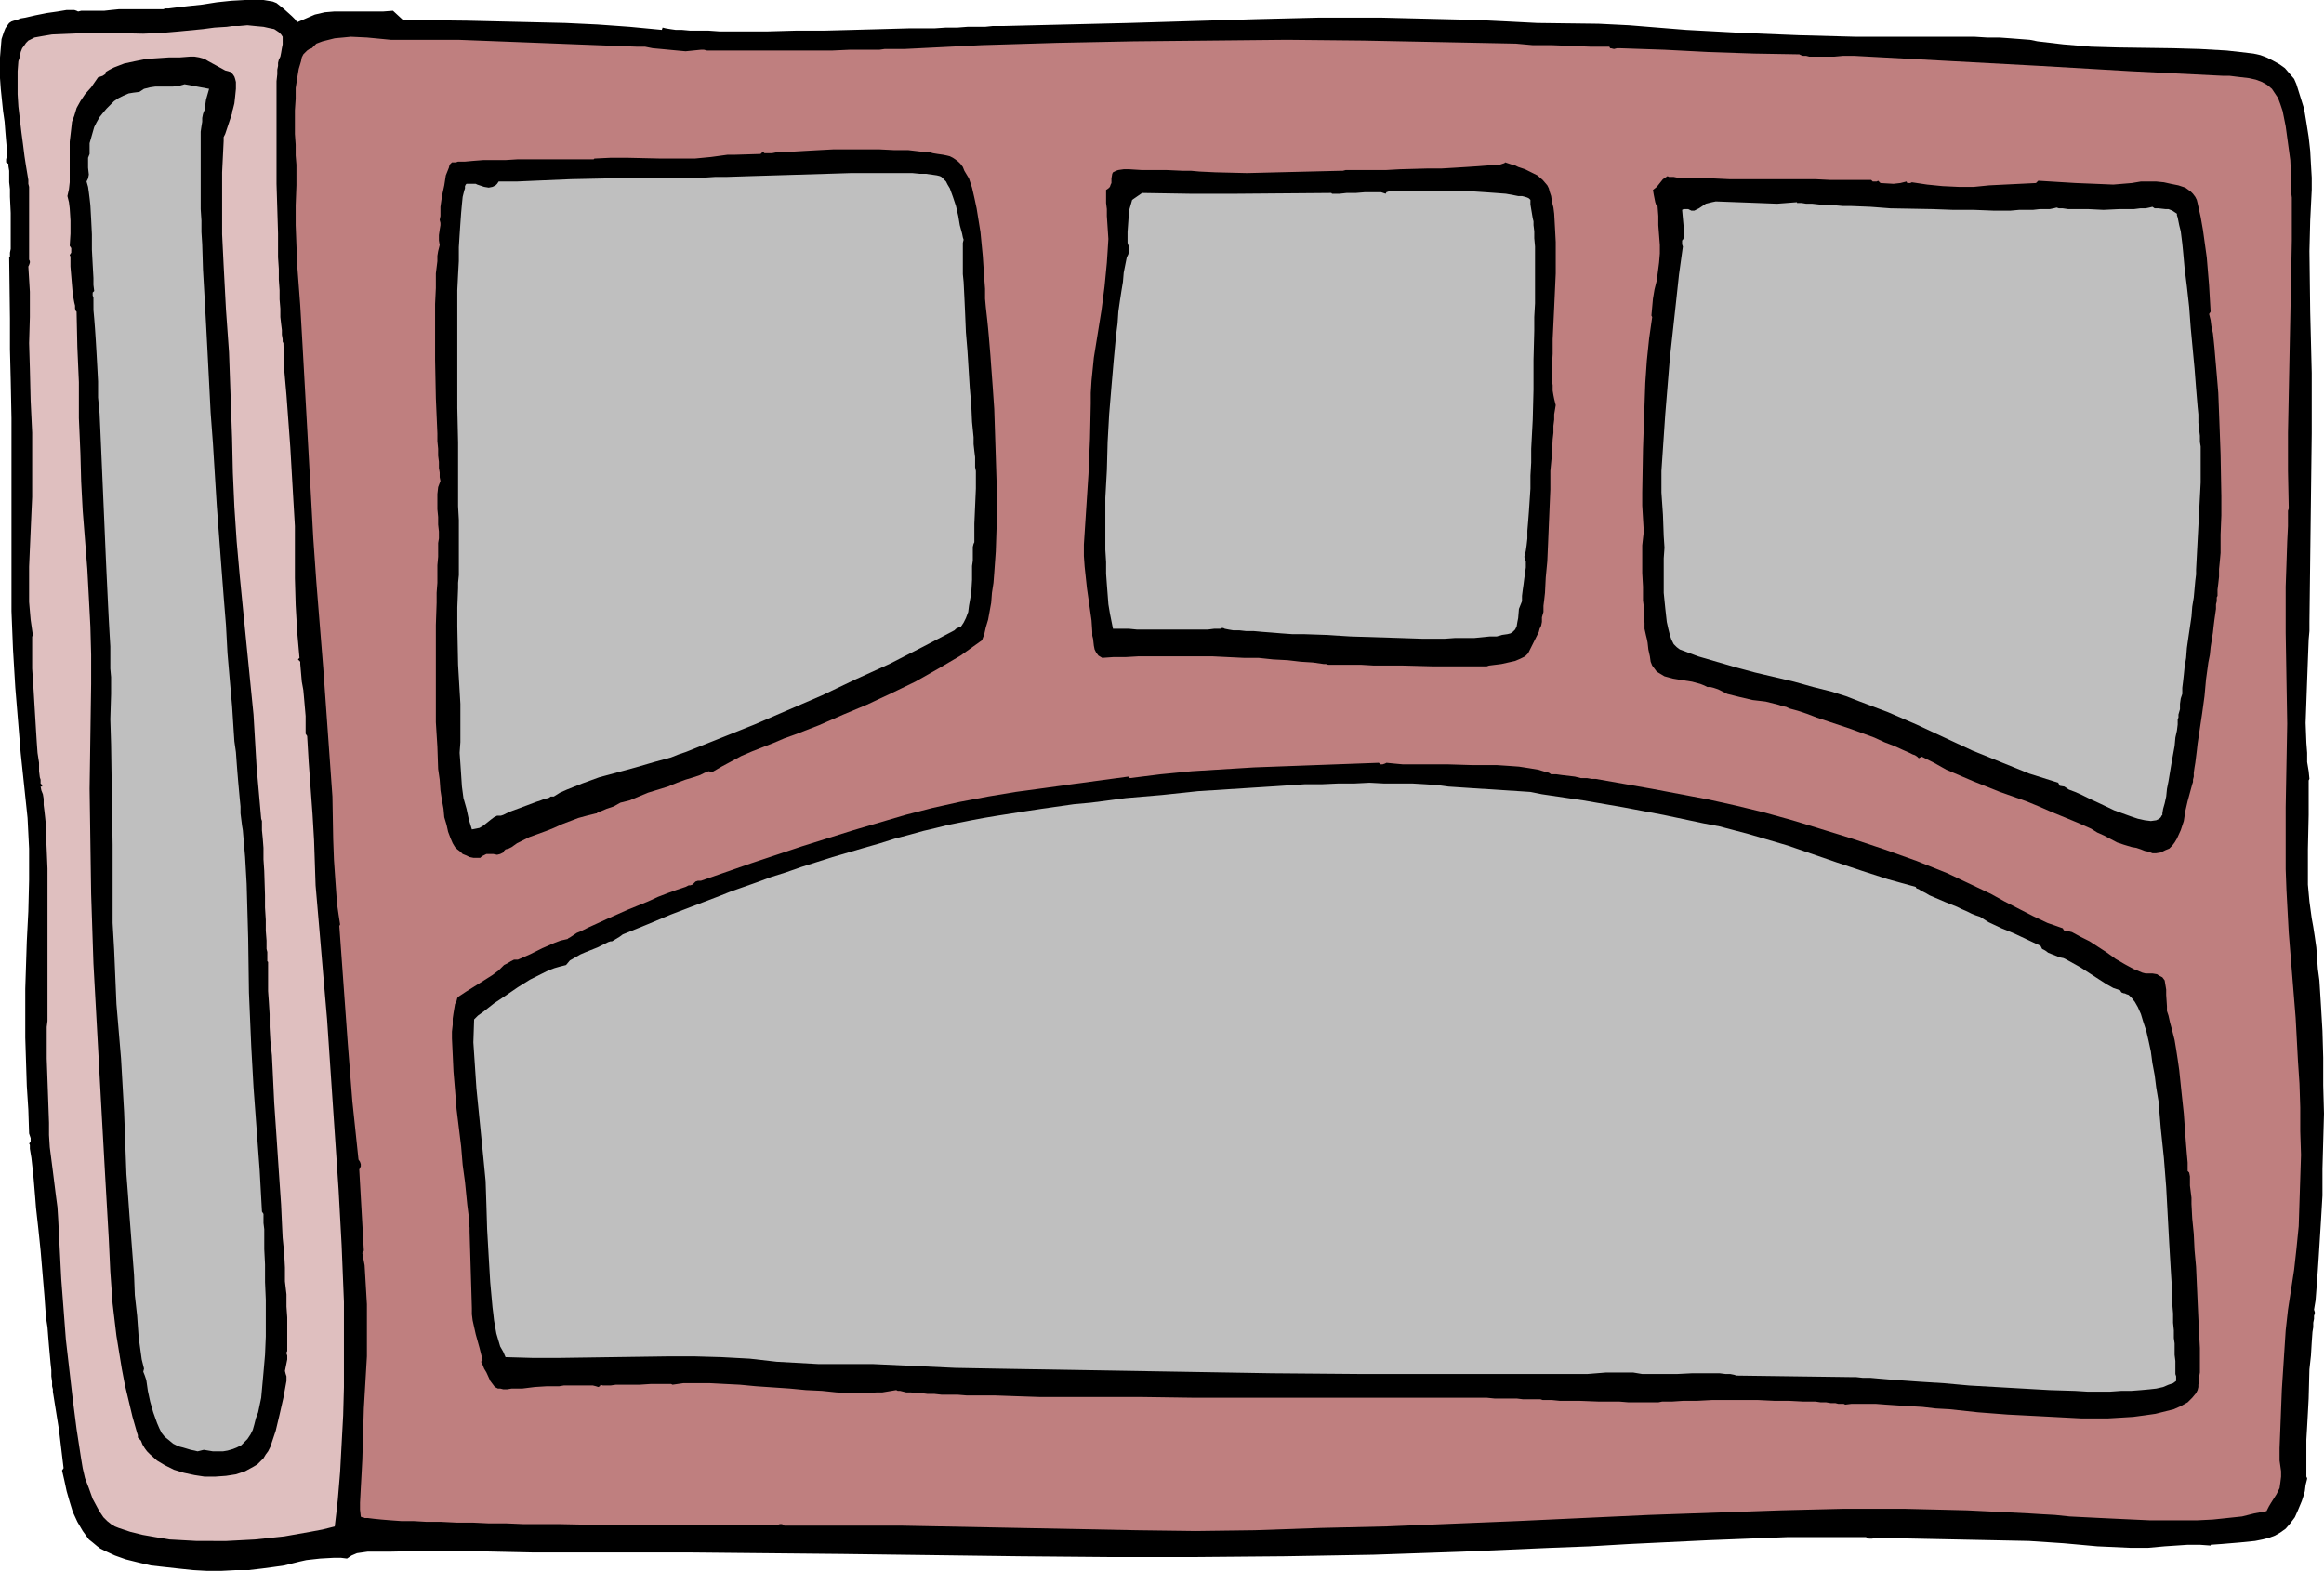
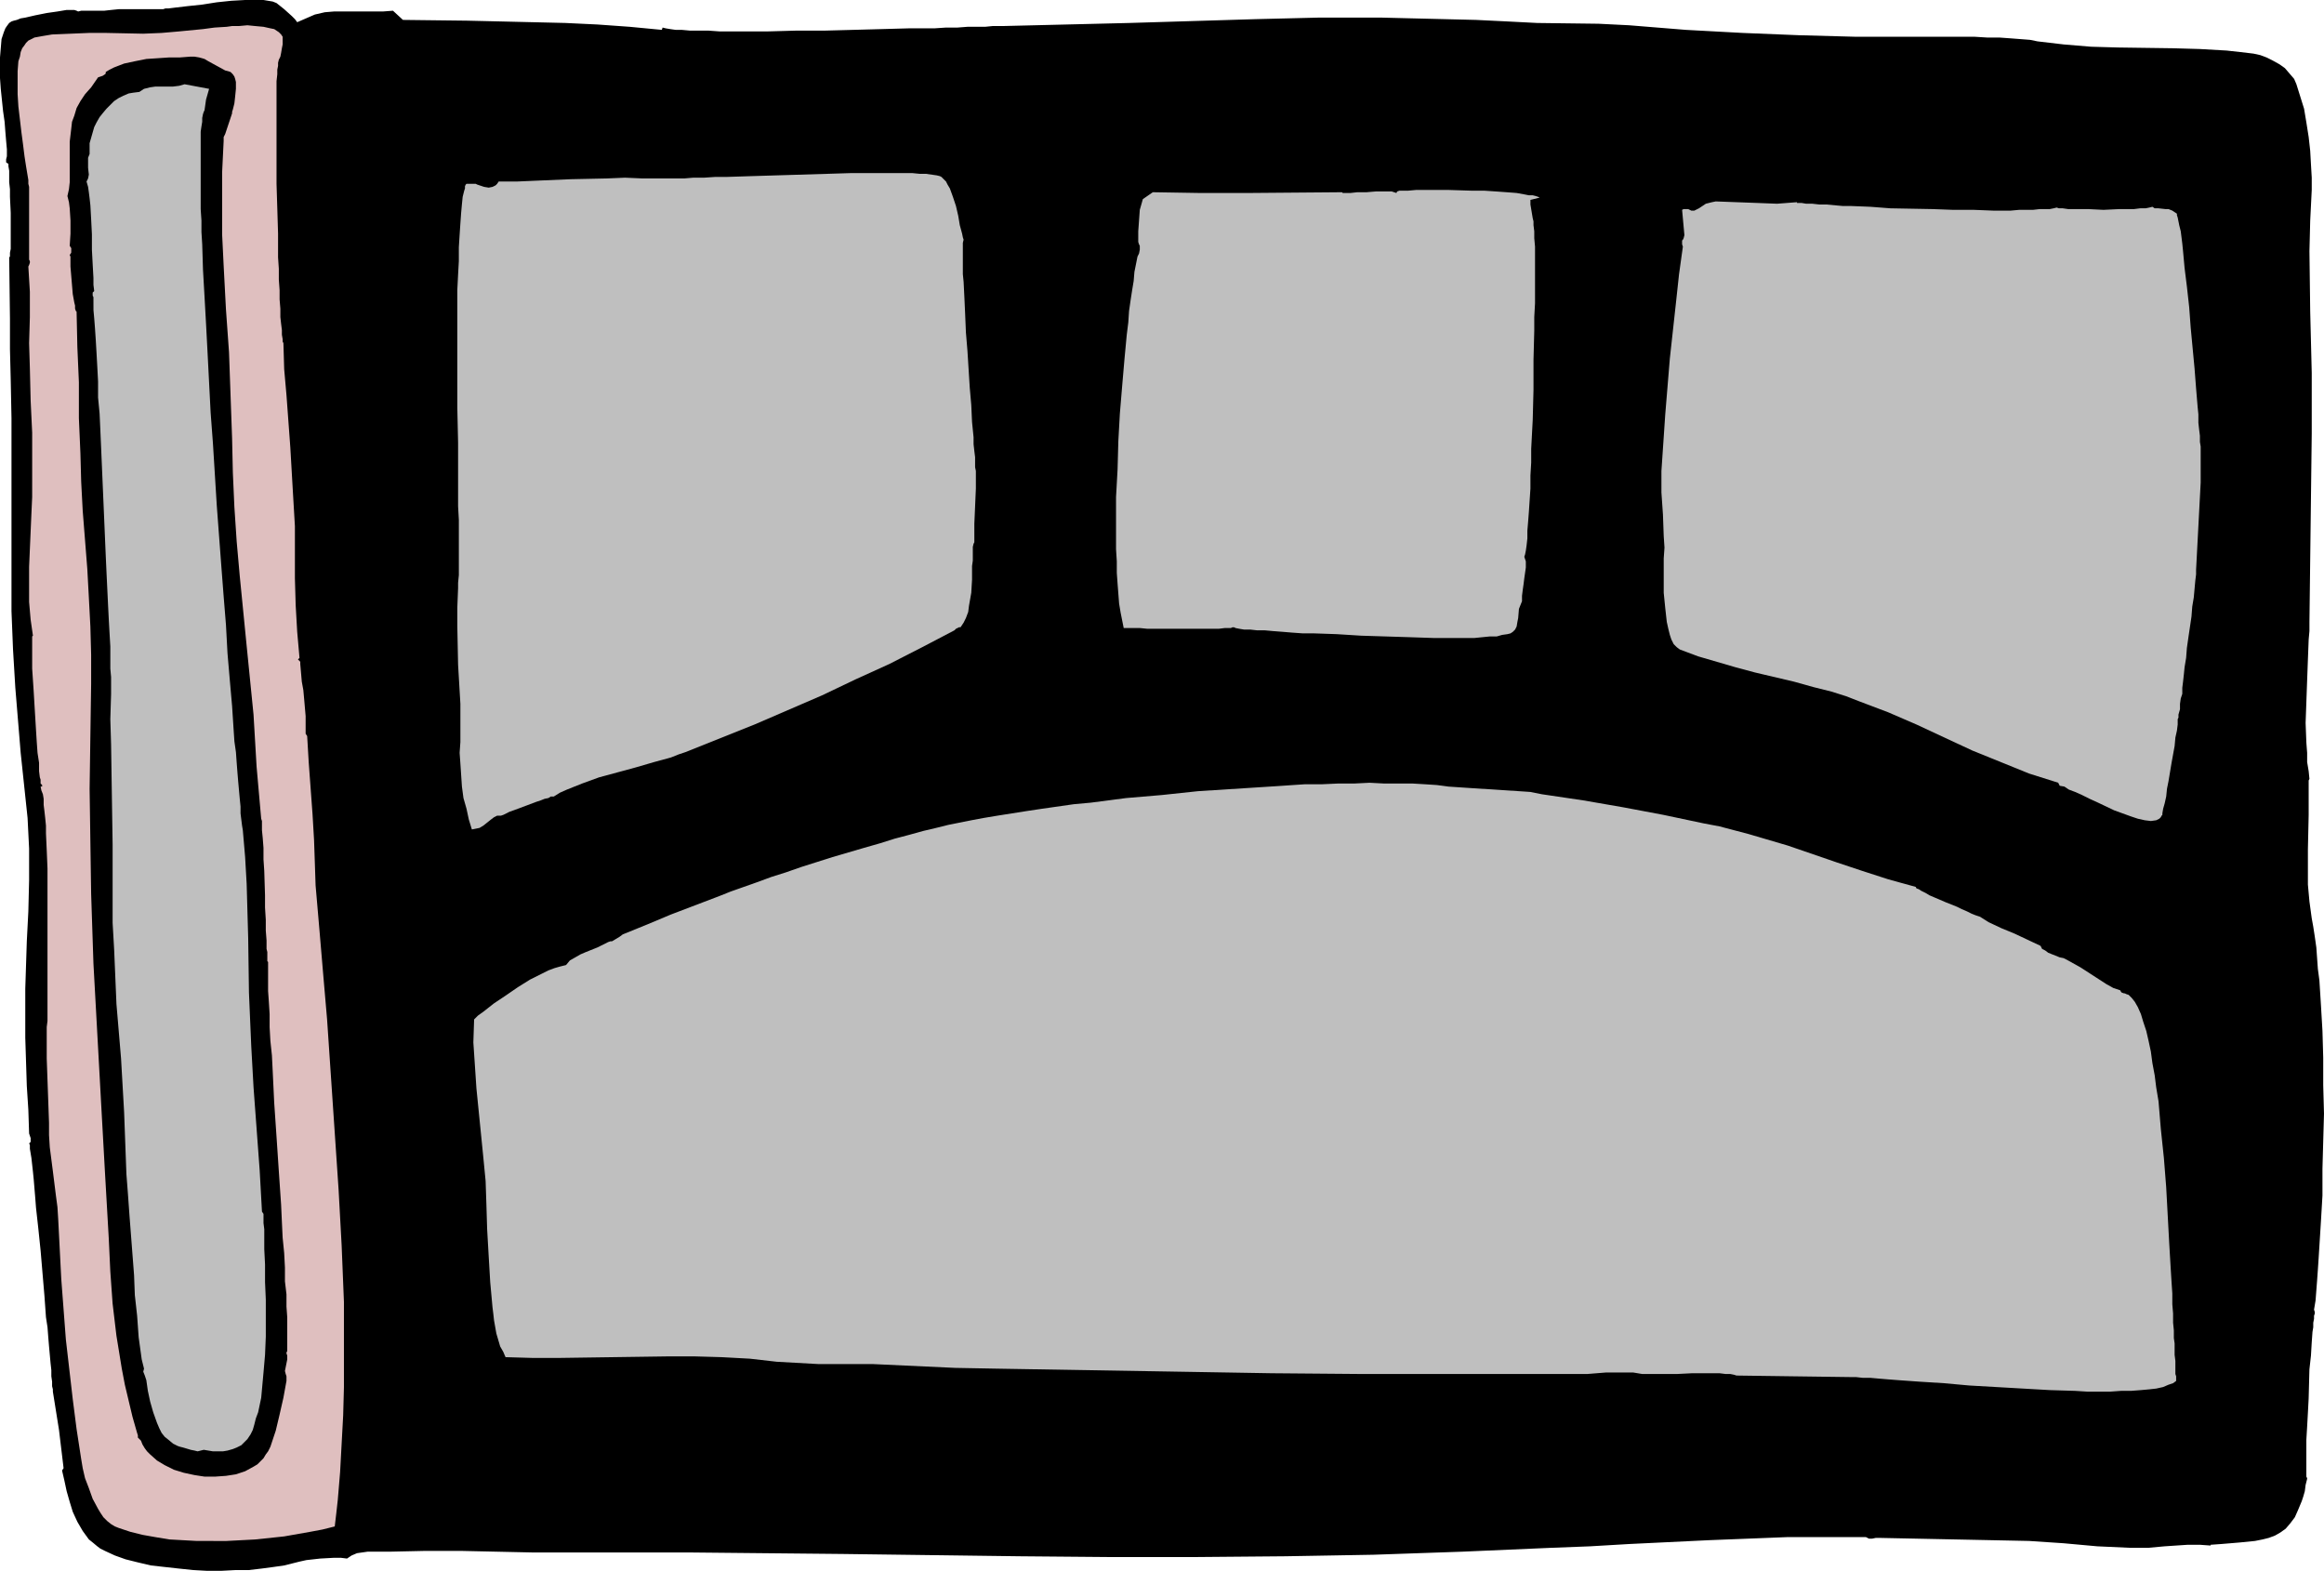
<svg xmlns="http://www.w3.org/2000/svg" xmlns:ns1="http://sodipodi.sourceforge.net/DTD/sodipodi-0.dtd" xmlns:ns2="http://www.inkscape.org/namespaces/inkscape" version="1.0" width="129.724mm" height="87.684mm" id="svg13" ns1:docname="Organizer 2.wmf">
  <ns1:namedview id="namedview13" pagecolor="#ffffff" bordercolor="#000000" borderopacity="0.25" ns2:showpageshadow="2" ns2:pageopacity="0.0" ns2:pagecheckerboard="0" ns2:deskcolor="#d1d1d1" ns2:document-units="mm" />
  <defs id="defs1">
    <pattern id="WMFhbasepattern" patternUnits="userSpaceOnUse" width="6" height="6" x="0" y="0" />
  </defs>
  <path style="fill:#000000;fill-opacity:1;fill-rule:evenodd;stroke:none" d="m 487.223,164.328 -0.162,0.323 v 3.555 3.716 l -0.162,7.271 v 3.716 3.716 l 0.323,3.555 0.485,3.555 0.323,1.777 0.323,2.101 0.323,2.262 0.162,2.262 0.162,2.262 0.323,2.424 0.323,5.171 0.323,5.494 0.162,5.655 v 5.817 l 0.162,5.979 -0.162,5.817 -0.162,5.817 v 5.655 l -0.323,5.494 -0.323,5.171 -0.162,2.585 -0.162,2.424 -0.162,2.262 -0.162,2.101 -0.162,2.101 -0.323,1.939 0.162,0.485 v 0.323 l -0.162,0.485 v 0.646 l -0.162,0.808 V 280.02 l -0.162,0.969 -0.162,2.262 -0.162,2.747 -0.323,2.908 -0.162,6.14 -0.162,3.07 -0.162,2.908 -0.162,2.747 v 2.585 3.878 0.646 0.646 l 0.162,0.323 v 0.162 l -0.323,1.293 -0.162,1.293 -0.323,1.131 -0.323,0.969 -0.808,1.939 -0.646,1.454 -0.97,1.293 -0.97,1.131 -1.131,0.808 -1.131,0.646 -1.293,0.485 -1.293,0.323 -1.616,0.323 -1.616,0.162 -1.616,0.162 -1.939,0.162 -1.939,0.162 -2.262,0.162 v 0.162 l -2.262,-0.162 h -2.586 l -4.848,0.323 -3.555,0.323 h -3.555 l -3.555,-0.162 -3.555,-0.162 -7.11,-0.646 -7.272,-0.485 -15.837,-0.323 -7.918,-0.162 -7.918,-0.162 h -0.646 l -0.808,0.162 h -0.646 l -0.323,-0.162 -0.323,-0.162 h -8.242 -8.403 l -8.242,0.323 -8.242,0.323 -16.806,0.808 -8.242,0.485 -8.403,0.323 -18.584,0.808 -18.746,0.646 -18.584,0.323 -18.746,0.162 h -18.584 l -18.746,-0.162 -37.33,-0.485 -32.805,-0.323 h -32.805 l -7.434,-0.162 -7.434,-0.162 h -7.595 l -7.434,0.162 H 79.992 77.568 l -1.131,0.162 -1.131,0.162 -1.131,0.485 -0.97,0.646 -1.293,-0.162 H 70.458 l -2.909,0.162 -2.909,0.323 -1.454,0.323 -1.293,0.323 -1.939,0.485 -2.262,0.323 -2.424,0.323 -2.747,0.323 h -2.747 l -3.07,0.162 h -3.07 l -2.909,-0.162 -3.07,-0.323 -2.909,-0.323 -2.909,-0.323 -2.747,-0.646 -2.586,-0.646 -2.262,-0.808 -2.101,-0.969 -0.97,-0.485 -0.646,-0.485 -0.97,-0.808 -0.808,-0.646 -1.293,-1.777 -1.131,-1.939 -0.97,-2.101 -0.646,-2.101 -0.646,-2.262 -0.485,-2.262 -0.485,-2.101 0.323,-0.485 -0.97,-8.079 -0.646,-4.04 -0.646,-4.04 v -0.162 -0.323 l -0.162,-0.646 v -0.969 l -0.162,-1.131 v -1.293 l -0.162,-1.454 -0.162,-1.777 -0.162,-1.777 -0.162,-1.939 -0.162,-2.101 -0.323,-2.101 -0.323,-4.524 -0.808,-9.533 -0.485,-4.686 -0.485,-4.363 -0.162,-2.101 -0.162,-1.939 -0.162,-1.939 -0.162,-1.616 -0.162,-1.454 -0.162,-1.454 -0.162,-0.969 -0.162,-0.969 v -0.808 l -0.162,-0.323 0.323,-0.323 v -0.323 -0.485 L 6.302,239.625 6.141,239.14 5.979,234.131 5.656,229.122 5.333,218.942 v -10.341 l 0.162,-5.009 0.162,-5.009 0.323,-6.302 0.162,-6.625 v -6.625 L 5.979,175.8 5.818,172.569 4.363,158.834 3.232,145.1 2.747,137.021 2.424,128.942 v -8.079 -8.241 -8.079 -16.32 L 2.262,80.144 2.101,73.681 V 67.218 L 1.939,54.291 2.101,54.13 V 53.968 53.322 L 2.262,52.514 V 51.221 48.313 44.92 L 2.101,41.526 V 39.911 L 1.939,38.456 v -1.454 -0.969 L 1.778,35.063 V 34.578 L 1.293,34.255 V 33.609 L 1.454,32.963 V 31.508 L 1.293,29.731 1.131,27.792 0.97,25.691 0.646,23.429 0.162,18.743 0,16.481 V 14.219 12.119 L 0.162,10.18 0.323,8.241 0.808,6.786 1.131,5.978 1.454,5.494 1.939,4.847 2.424,4.524 2.909,4.363 3.555,4.201 4.363,3.878 5.333,3.716 7.434,3.232 9.858,2.747 12.12,2.424 13.09,2.262 14.059,2.101 h 0.97 0.646 l 0.485,0.162 0.323,0.162 0.646,-0.162 h 0.646 1.293 1.454 1.454 l 1.454,-0.162 1.616,-0.162 h 6.302 3.07 l 0.485,-0.162 H 35.552 L 36.845,1.616 39.592,1.293 42.662,0.969 45.733,0.485 48.803,0.162 51.712,0 h 1.293 1.293 1.293 l 0.97,0.162 0.97,0.162 0.808,0.323 0.808,0.646 0.808,0.646 1.616,1.454 0.646,0.646 0.485,0.646 3.717,-1.616 2.101,-0.485 1.939,-0.162 h 4.202 2.101 2.101 1.939 l 2.101,-0.162 2.101,1.939 13.574,0.162 6.949,0.162 13.736,0.323 6.787,0.323 6.787,0.485 6.787,0.646 0.162,-0.485 0.646,0.162 0.97,0.162 1.131,0.162 h 1.293 l 1.778,0.162 h 1.778 2.101 l 2.262,0.162 h 10.342 l 5.818,-0.162 h 5.979 l 6.141,-0.162 5.979,-0.162 5.818,-0.162 h 2.747 2.586 l 2.424,-0.162 h 2.424 l 2.101,-0.162 h 1.939 1.778 l 1.616,-0.162 h 1.293 0.97 L 238.198,4.847 264.862,4.04 278.113,3.716 h 13.413 l 13.251,0.323 6.626,0.162 6.626,0.323 6.302,0.323 12.928,0.162 6.464,0.323 11.958,0.969 11.958,0.646 11.958,0.485 11.958,0.323 h 19.554 5.494 l 2.586,0.162 h 2.586 l 2.262,0.162 2.101,0.162 2.101,0.162 1.616,0.323 2.747,0.323 2.747,0.323 5.818,0.485 5.656,0.162 11.635,0.162 5.656,0.162 5.656,0.323 2.909,0.323 2.747,0.323 1.454,0.323 1.293,0.485 1.293,0.646 1.454,0.808 1.131,0.808 0.97,1.131 0.97,1.131 0.485,1.131 0.808,2.585 0.808,2.585 0.485,2.908 0.485,3.07 0.323,2.908 0.162,2.908 0.162,2.747 v 2.585 l -0.323,6.463 -0.162,6.463 0.162,12.765 0.162,6.463 0.162,6.463 v 6.463 6.302 l -0.485,39.749 v 1.939 l -0.162,1.777 -0.162,4.201 -0.162,4.363 -0.323,9.049 0.162,4.201 0.162,2.101 v 1.939 l 0.323,1.939 z" id="path1" />
-   <path style="fill:#bf7f7f;fill-opacity:1;fill-rule:evenodd;stroke:none" d="m 482.86,107.29 -0.162,0.485 v 1.616 1.616 l -0.162,3.232 -0.162,4.847 -0.162,4.686 v 9.695 l 0.162,9.695 0.162,9.533 -0.162,8.725 -0.162,8.887 v 8.725 4.363 l 0.162,4.363 0.485,9.049 1.454,17.936 0.485,9.049 0.323,4.847 0.162,5.009 v 5.009 l 0.162,5.009 -0.162,5.009 -0.162,5.009 -0.162,5.009 -0.485,4.847 -0.485,4.363 -0.646,4.201 -0.646,4.201 -0.485,4.363 -0.808,12.442 -0.485,12.442 v 1.293 1.293 l 0.323,2.262 v 1.131 l -0.162,1.293 -0.162,1.131 -0.646,1.293 -1.131,1.777 -0.485,0.808 -0.485,0.969 -2.586,0.485 -2.586,0.646 -3.07,0.323 -3.07,0.323 -3.232,0.162 h -3.394 -6.787 l -6.949,-0.323 -3.394,-0.162 -3.232,-0.162 -3.232,-0.162 -3.07,-0.323 -2.909,-0.162 -2.586,-0.162 -6.464,-0.323 -6.626,-0.323 -13.09,-0.323 h -13.09 l -6.626,0.162 -6.464,0.162 -27.795,0.969 -27.795,1.293 -27.634,1.131 -13.898,0.323 -13.898,0.485 -12.443,0.162 -12.443,-0.162 -24.725,-0.485 -24.886,-0.485 H 177.921 165.478 l -0.485,-0.323 h -0.485 l -0.485,0.162 h -3.232 -2.101 -7.918 -3.07 -3.394 -3.394 -7.272 -7.595 l -7.757,-0.162 h -7.757 l -3.717,-0.162 h -3.717 l -3.394,-0.162 h -3.394 l -3.232,-0.162 h -3.07 l -2.747,-0.162 h -2.586 l -2.262,-0.162 -1.939,-0.162 -1.616,-0.162 -1.293,-0.162 h -0.646 l -0.323,-0.162 h -0.323 l -0.162,-0.162 -0.162,-1.454 v -1.454 l 0.162,-3.07 0.162,-2.908 0.162,-3.07 0.162,-5.332 0.162,-5.494 0.323,-5.494 0.323,-5.494 v -5.494 -5.494 l -0.323,-5.494 -0.162,-2.747 -0.485,-2.585 0.323,-0.485 -0.97,-17.128 0.323,-0.646 v -0.485 l -0.162,-0.485 -0.323,-0.485 -1.293,-12.28 -0.97,-12.28 -1.778,-24.722 0.162,-0.323 -0.323,-2.101 -0.323,-2.262 -0.323,-4.524 -0.323,-4.686 -0.162,-4.363 -0.162,-9.049 -0.646,-9.049 -1.293,-18.097 -1.454,-18.097 -0.646,-9.21 -0.485,-8.887 -1.778,-31.831 -0.485,-8.402 -0.646,-8.564 -0.323,-8.402 v -4.201 l 0.162,-4.201 V 36.517 34.74 l -0.162,-1.939 V 30.539 L 62.216,28.277 v -5.009 l 0.162,-2.424 v -2.262 l 0.323,-2.101 0.323,-1.939 0.485,-1.616 0.162,-0.808 0.323,-0.646 0.485,-0.485 0.323,-0.323 0.485,-0.323 0.485,-0.162 0.485,-0.485 0.485,-0.485 1.293,-0.485 1.293,-0.323 1.293,-0.323 1.778,-0.162 1.616,-0.162 3.394,0.162 3.394,0.323 1.616,0.162 h 1.778 6.302 6.141 l 12.605,0.485 12.443,0.485 12.605,0.485 h 1.778 l 1.616,0.323 1.778,0.162 3.394,0.323 1.778,0.162 1.616,-0.162 1.616,-0.162 h 0.162 0.485 l 0.646,0.162 h 0.808 1.939 1.293 11.312 3.717 7.434 l 3.555,-0.162 h 3.394 2.909 l 1.131,-0.162 h 1.293 0.97 0.808 0.646 0.485 l 16.16,-0.808 15.998,-0.485 16.16,-0.323 16.16,-0.162 16.16,-0.162 16.16,0.162 16.16,0.323 15.998,0.323 3.555,0.323 h 4.04 l 8.08,0.323 h 2.101 1.939 l 0.162,0.323 h 0.162 l 0.646,0.162 0.646,-0.162 h 0.485 l 9.534,0.323 9.373,0.485 9.534,0.323 9.534,0.162 0.323,0.162 0.485,0.162 h 0.646 l 0.646,0.162 h 1.616 1.939 1.778 l 1.778,-0.162 h 2.424 l 38.946,2.101 19.392,1.131 19.554,0.969 h 1.293 l 1.293,0.162 2.747,0.323 1.454,0.323 1.293,0.485 1.131,0.646 0.97,0.808 0.646,0.969 0.646,0.969 0.485,1.293 0.485,1.454 0.323,1.616 0.323,1.616 0.485,3.555 0.485,3.555 0.162,3.555 v 1.454 1.616 l 0.162,1.293 v 0.969 8.079 l -0.162,8.241 -0.323,15.997 -0.323,16.32 v 8.079 z" id="path2" />
  <path style="fill:#dfbfbf;fill-opacity:1;fill-rule:evenodd;stroke:none" d="m 59.792,72.388 0.162,5.494 0.485,5.494 0.808,10.988 0.646,11.149 0.323,5.494 v 5.494 5.494 l 0.162,5.655 0.323,5.655 0.485,5.494 -0.162,0.162 -0.162,0.162 0.162,0.162 0.323,0.323 v 0.323 0.162 l 0.323,3.716 0.323,1.777 0.162,1.777 0.323,3.716 v 1.939 1.777 l 0.323,0.485 0.323,5.494 0.808,10.988 0.323,5.494 0.162,4.686 0.162,4.847 0.808,9.372 0.808,9.533 0.808,9.372 0.808,11.957 0.808,11.957 0.808,11.957 0.646,11.795 0.485,11.957 v 11.957 5.979 l -0.162,5.979 -0.323,5.979 -0.323,5.979 -0.485,5.817 -0.323,2.908 -0.323,2.747 -2.586,0.646 -2.586,0.485 -2.747,0.485 -2.747,0.485 -3.07,0.323 -3.07,0.323 -6.141,0.323 H 44.602 41.531 l -2.909,-0.162 -2.909,-0.162 -2.909,-0.485 -2.747,-0.485 -2.586,-0.646 -2.424,-0.808 -0.808,-0.323 -0.808,-0.485 -0.808,-0.646 -0.808,-0.808 -0.646,-0.969 -0.485,-0.808 -1.131,-2.101 -0.808,-2.262 -0.808,-2.101 -0.485,-2.101 -0.323,-1.939 -0.97,-6.302 -0.808,-6.302 -1.454,-12.603 -0.97,-12.765 -0.646,-12.603 -0.162,-2.585 -0.323,-2.424 -0.646,-5.171 -0.646,-5.009 -0.162,-2.585 v -2.585 l -0.162,-4.524 -0.162,-4.524 -0.162,-4.524 v -4.524 -2.101 l 0.162,-1.293 v -2.747 -1.616 -3.555 -3.716 -16.481 -4.04 L 9.858,179.355 9.696,175.8 v -1.616 l -0.162,-1.616 -0.162,-1.454 -0.162,-1.293 v -1.293 l -0.162,-0.969 -0.323,-0.808 -0.162,-0.808 H 8.888 v 0 -0.323 l -0.162,-0.162 -0.162,-0.162 v -0.323 -0.485 l -0.162,-0.485 -0.162,-1.293 v -0.808 -0.969 L 7.918,158.834 7.757,156.572 7.595,153.987 7.272,148.655 7.11,145.908 6.949,143.484 6.787,141.06 v -2.101 -3.878 -0.485 -0.323 l 0.162,-0.162 -0.485,-3.393 -0.323,-3.716 v -3.716 -3.716 l 0.323,-7.433 0.162,-3.716 0.162,-3.555 V 98.08 91.293 L 6.464,84.507 6.302,77.72 6.141,72.388 6.302,66.895 V 61.562 L 5.979,56.23 6.141,55.907 6.302,55.422 V 55.099 L 6.141,54.776 V 39.911 39.426 L 5.979,38.779 V 37.972 L 5.818,37.002 5.494,35.063 5.171,32.963 4.848,30.377 4.525,27.954 3.878,22.46 3.717,19.874 V 17.289 15.027 L 3.878,12.926 4.202,11.957 4.363,10.988 4.686,10.18 5.171,9.533 5.494,9.049 5.979,8.564 6.626,8.241 7.272,7.917 9.05,7.594 10.989,7.271 14.867,7.11 18.746,6.948 h 3.717 l 7.757,0.162 3.878,-0.162 3.717,-0.323 5.01,-0.485 2.424,-0.323 2.586,-0.162 1.131,-0.162 h 1.454 l 1.778,-0.162 1.616,0.162 1.778,0.162 1.454,0.323 0.808,0.162 0.485,0.323 0.485,0.323 0.485,0.485 0.323,0.485 v 0.646 0.969 l -0.162,0.808 -0.162,0.969 -0.162,0.808 -0.323,0.646 -0.162,0.646 v 0.646 l -0.162,0.808 v 0.969 l -0.162,1.454 v 1.454 1.777 1.777 11.472 5.171 l 0.162,5.171 0.162,5.332 v 5.009 l 0.162,2.424 v 2.262 l 0.162,2.262 v 1.939 l 0.162,1.939 v 1.777 l 0.162,1.454 0.162,1.293 v 0.969 l 0.162,0.969 v 0.485 z" id="path3" />
  <path style="fill:#000000;fill-opacity:1;fill-rule:evenodd;stroke:none" d="m 47.51,14.865 0.646,0.162 0.485,0.162 0.485,0.485 0.323,0.485 0.162,0.485 0.162,0.646 v 1.454 l -0.162,1.616 -0.162,1.454 -0.162,0.646 -0.162,0.646 -0.162,0.485 v 0.323 l -0.485,1.454 -0.485,1.454 -0.485,1.454 -0.323,0.646 v 0.808 l -0.323,6.625 v 6.625 6.463 l 0.323,6.625 0.485,9.21 0.646,9.049 0.323,9.049 0.323,9.049 0.162,7.271 0.323,7.271 0.485,7.271 0.646,7.271 1.454,14.704 1.454,14.542 0.323,5.494 0.323,5.494 0.485,5.494 0.485,5.494 0.162,0.485 v 0.485 0.646 0.808 l 0.162,1.616 0.162,2.101 v 2.424 l 0.162,2.424 0.162,5.171 v 2.585 l 0.162,2.585 v 2.262 l 0.162,2.101 v 1.777 l 0.162,0.646 v 0.646 0.646 0.323 0.323 l 0.162,0.162 v 4.201 1.939 l 0.162,2.262 0.162,2.585 v 2.747 l 0.162,2.908 0.323,3.07 0.162,3.232 0.162,3.393 0.162,3.393 0.485,7.11 0.485,7.271 0.485,7.11 0.162,3.555 0.162,3.393 0.323,3.232 0.162,3.07 v 2.908 l 0.323,2.747 v 2.585 l 0.162,2.262 v 2.101 1.777 1.454 1.131 0.323 0.323 l -0.162,0.323 v 0.162 l 0.162,0.485 v 0.808 l -0.485,2.424 0.162,0.646 0.162,0.485 v 0.969 l -0.646,3.555 -0.808,3.555 -0.808,3.393 -1.131,3.393 -0.485,0.969 -0.485,0.646 -0.485,0.808 -0.646,0.646 -0.646,0.646 -0.808,0.485 -1.778,0.969 -1.939,0.646 -2.101,0.323 -2.262,0.162 h -2.262 l -2.101,-0.323 -2.262,-0.485 -2.101,-0.646 -1.939,-0.969 -1.616,-0.969 -1.454,-1.293 -0.646,-0.646 -0.485,-0.646 -0.485,-0.808 -0.323,-0.808 -0.323,-0.323 -0.323,-0.323 v -0.485 l -0.162,-0.485 -0.97,-3.393 -0.808,-3.393 -0.808,-3.393 -0.646,-3.393 -1.131,-6.948 -0.808,-6.786 -0.485,-6.786 -0.323,-6.948 -0.808,-14.058 -0.808,-14.542 -0.808,-14.704 -0.808,-14.704 -0.485,-14.704 -0.162,-10.988 -0.162,-11.149 0.162,-11.149 0.162,-10.988 v -6.14 l -0.162,-5.979 -0.323,-6.14 -0.323,-5.979 -0.97,-12.28 -0.323,-6.14 -0.162,-5.978 -0.323,-7.433 v -7.594 l -0.323,-7.433 -0.162,-7.433 -0.162,-0.162 -0.162,-0.485 v -0.646 l -0.162,-0.646 -0.323,-1.777 -0.162,-1.939 -0.162,-1.939 -0.162,-1.939 v -0.808 -0.808 -0.485 l -0.162,-0.323 0.323,-0.485 V 52.837 52.352 l -0.323,-0.485 0.162,-2.585 v -2.747 l -0.162,-2.585 -0.162,-1.293 -0.323,-1.293 0.323,-1.454 0.162,-1.454 v -2.908 -5.655 l 0.323,-2.747 0.162,-1.454 0.485,-1.293 0.485,-1.616 0.808,-1.454 0.97,-1.454 1.293,-1.454 1.454,-2.101 0.97,-0.323 0.485,-0.323 0.162,-0.162 v -0.323 l 0.808,-0.485 0.97,-0.485 2.101,-0.808 2.262,-0.485 2.424,-0.485 2.424,-0.162 2.424,-0.162 h 2.262 l 2.101,-0.162 h 0.97 l 0.97,0.162 1.131,0.323 0.808,0.485 1.778,0.969 z" id="path4" />
  <path style="fill:#000000;fill-opacity:1;fill-rule:evenodd;stroke:none" d="m 466.377,65.763 -0.323,0.485 0.323,1.293 0.162,1.293 0.323,1.454 0.162,1.454 0.162,1.616 0.162,1.939 0.323,3.716 0.323,3.878 0.162,4.201 0.323,8.725 0.162,8.887 v 4.04 l -0.162,4.04 v 3.878 l -0.162,1.777 -0.162,1.616 v 1.616 l -0.162,1.454 -0.162,1.293 v 1.293 l -0.162,0.323 v 0.808 l -0.162,0.646 v 0.969 l -0.162,1.131 -0.162,1.131 -0.162,1.293 -0.162,1.454 -0.485,3.07 -0.162,1.616 -0.323,1.616 -0.485,3.555 -0.323,3.555 -0.485,3.555 -0.485,3.232 -0.485,3.232 -0.162,1.454 -0.162,1.293 -0.162,1.293 -0.162,0.969 -0.162,1.131 v 0.808 l -0.162,0.646 v 0.485 l -0.162,0.485 v 0 l -0.485,1.777 -0.485,1.777 -0.485,2.101 -0.323,2.101 -0.646,1.939 -0.808,1.777 -0.485,0.808 -0.485,0.646 -0.646,0.646 -0.808,0.323 -0.97,0.485 -0.97,0.162 h -0.808 l -0.808,-0.323 -0.808,-0.162 -0.808,-0.323 -0.97,-0.323 -0.97,-0.162 -1.616,-0.485 -1.454,-0.485 -2.747,-1.454 -1.454,-0.646 -1.293,-0.808 -1.454,-0.646 -1.454,-0.646 -2.747,-1.131 -2.747,-1.131 -2.586,-1.131 -2.747,-1.131 -2.747,-0.969 -2.747,-0.969 -5.656,-2.262 -5.656,-2.424 -2.586,-1.454 -2.586,-1.293 -0.646,0.323 -0.323,-0.323 -0.485,-0.323 -0.485,-0.162 -0.646,-0.323 -1.454,-0.646 -1.778,-0.808 -2.101,-0.808 -2.101,-0.969 -4.848,-1.777 -4.848,-1.616 -2.424,-0.808 -2.101,-0.808 -1.939,-0.646 -1.778,-0.485 -0.646,-0.323 -0.808,-0.162 -0.485,-0.162 -0.485,-0.162 -2.586,-0.646 -2.747,-0.323 -2.747,-0.646 -1.293,-0.323 -1.293,-0.323 -0.97,-0.485 -0.97,-0.485 -0.97,-0.323 -0.646,-0.162 h -0.646 l -0.646,-0.323 -0.808,-0.323 -1.778,-0.485 -2.101,-0.323 -1.939,-0.323 -1.778,-0.485 -0.808,-0.485 -0.808,-0.485 -0.485,-0.646 -0.485,-0.646 -0.323,-0.808 -0.162,-1.131 -0.323,-1.454 -0.162,-1.454 -0.162,-0.808 -0.162,-0.646 -0.323,-1.454 v -0.485 -0.808 l -0.162,-0.969 v -1.131 -1.293 l -0.162,-1.293 v -2.908 l -0.162,-2.908 v -5.332 -0.485 l 0.162,-1.454 0.162,-1.454 -0.162,-2.747 -0.162,-2.747 v -2.747 l 0.162,-9.21 0.162,-4.686 0.323,-9.21 0.323,-4.686 0.485,-4.686 0.646,-4.524 -0.162,-0.323 0.162,-1.777 0.162,-1.777 0.323,-1.939 0.485,-1.939 0.485,-3.716 0.162,-1.939 v -1.777 l -0.162,-2.101 -0.162,-2.101 v -1.939 l -0.162,-2.101 -0.323,-0.323 -0.162,-0.485 -0.162,-0.808 -0.162,-0.808 -0.162,-0.969 0.808,-0.646 0.646,-0.808 0.646,-0.808 0.485,-0.323 0.485,-0.323 0.323,0.162 h 0.323 0.646 l 0.808,0.162 h 0.97 l 0.97,0.162 h 1.293 1.293 1.454 1.616 l 3.394,0.162 h 3.555 3.555 10.989 l 3.232,0.162 h 8.565 l 0.323,0.323 h 0.323 0.485 l 0.323,-0.162 0.485,0.485 2.747,0.162 1.454,-0.162 1.293,-0.323 0.162,0.323 h 0.323 0.323 l 0.323,-0.162 3.232,0.485 3.232,0.323 3.394,0.162 h 3.232 l 3.232,-0.323 3.232,-0.162 6.626,-0.323 0.485,-0.485 7.918,0.485 4.04,0.162 3.878,0.162 1.939,-0.162 1.939,-0.162 1.939,-0.323 h 1.778 1.454 l 1.616,0.162 1.454,0.323 1.616,0.323 1.454,0.485 1.131,0.808 0.485,0.485 0.485,0.646 0.323,0.646 0.162,0.646 0.646,2.908 0.485,2.747 0.808,5.817 0.485,5.817 z" id="path5" />
  <path style="fill:#bfbfbf;fill-opacity:1;fill-rule:evenodd;stroke:none" d="m 44.117,18.743 -0.323,1.131 -0.323,1.131 -0.162,1.131 -0.162,1.131 -0.162,0.323 -0.162,0.485 -0.162,0.808 v 0.808 l -0.162,0.969 -0.162,1.131 v 1.293 1.454 1.616 7.433 2.262 2.262 l 0.162,2.424 v 2.424 l 0.162,2.585 0.162,5.332 0.323,5.655 0.323,5.817 0.323,6.14 0.323,6.302 0.323,6.302 0.485,6.463 0.808,13.088 0.97,12.926 0.485,6.302 0.485,5.979 0.323,5.979 0.485,5.655 0.485,5.494 0.323,5.009 0.162,2.424 0.323,2.262 0.162,2.262 0.162,2.101 0.162,1.939 0.162,1.777 0.162,1.777 0.162,1.616 v 1.454 l 0.162,1.293 0.162,1.293 0.162,0.969 0.485,5.655 0.323,5.655 0.323,11.472 0.162,11.472 0.485,11.311 0.485,8.725 0.646,8.725 0.646,8.725 0.485,8.725 0.323,0.485 v 1.939 l 0.162,1.293 v 1.293 1.454 1.454 l 0.162,3.232 v 3.716 l 0.162,3.716 v 7.756 l -0.162,3.878 -0.323,3.716 -0.323,3.555 -0.162,1.777 -0.646,3.07 -0.485,1.293 -0.323,1.293 -0.323,1.131 -0.485,0.969 -0.646,0.969 -0.646,0.646 -0.646,0.646 -0.97,0.485 -0.808,0.323 -1.131,0.323 -0.97,0.162 h -0.97 -1.131 l -0.97,-0.162 -0.97,-0.162 -0.646,0.162 -0.646,0.162 -0.646,-0.162 -0.808,-0.162 -1.616,-0.485 -0.646,-0.162 -0.485,-0.162 -0.97,-0.485 -0.97,-0.808 -0.808,-0.646 -0.646,-0.808 -0.485,-0.969 -0.485,-1.131 -0.808,-2.262 -0.646,-2.262 -0.485,-2.262 -0.323,-2.262 -0.323,-0.969 -0.323,-0.808 0.162,-0.646 -0.162,-0.646 -0.162,-0.646 -0.162,-0.646 -0.646,-4.686 -0.323,-4.524 -0.485,-4.363 -0.162,-4.201 -0.646,-8.402 -0.323,-4.201 -0.323,-4.524 -0.323,-4.201 -0.162,-4.363 -0.323,-8.725 -0.646,-11.311 -0.97,-11.472 -0.485,-11.472 -0.323,-5.655 v -5.817 -10.664 l -0.162,-10.503 -0.162,-10.664 -0.162,-5.332 0.162,-5.332 v -1.939 -1.616 l -0.162,-1.777 v -2.262 -2.424 l -0.162,-2.747 -0.162,-2.908 -0.162,-3.232 -0.162,-3.393 -0.162,-3.393 -0.162,-3.555 -0.323,-7.594 -0.646,-15.027 -0.162,-3.716 -0.162,-3.555 -0.323,-3.393 v -3.393 l -0.162,-3.07 -0.162,-2.908 -0.162,-2.747 -0.162,-2.424 -0.162,-2.101 -0.162,-1.777 V 63.825 63.34 62.693 l -0.162,-0.323 V 62.047 61.886 61.724 l 0.323,-0.323 -0.162,-1.293 v -1.454 l -0.162,-2.908 -0.162,-3.07 v -3.232 l -0.162,-3.232 -0.162,-2.908 -0.162,-1.454 -0.162,-1.293 -0.162,-1.131 -0.323,-1.131 0.323,-0.646 0.162,-0.808 -0.162,-1.454 v -1.454 -0.646 l 0.323,-0.808 V 31.347 30.216 l 0.323,-1.131 0.323,-1.131 0.323,-1.131 0.485,-0.969 0.646,-1.131 0.646,-0.808 0.808,-0.969 0.808,-0.808 0.808,-0.808 0.97,-0.646 0.97,-0.485 1.131,-0.485 0.97,-0.162 1.293,-0.162 0.97,-0.646 1.293,-0.323 1.131,-0.162 h 1.293 2.424 l 1.293,-0.162 1.131,-0.323 z" id="path6" />
  <path style="fill:#000000;fill-opacity:1;fill-rule:evenodd;stroke:none" d="m 328.209,85.476 -0.162,0.969 -0.162,0.969 v 1.131 l -0.162,1.293 v 1.454 l -0.162,1.454 -0.162,3.232 -0.323,3.393 v 3.878 l -0.323,7.594 -0.162,3.878 -0.162,3.716 -0.323,3.393 -0.162,3.232 -0.162,1.454 -0.162,1.293 v 1.293 l -0.323,1.131 v 0.969 l -0.162,0.808 -0.323,0.646 -0.162,0.646 -1.131,2.262 -1.131,2.262 -0.323,0.323 -0.323,0.323 -0.97,0.485 -1.131,0.485 -1.454,0.323 -1.454,0.323 -1.293,0.162 -1.293,0.162 -0.485,0.162 h -0.323 -8.403 -2.747 l -6.141,-0.162 h -3.07 -3.07 l -2.747,-0.162 h -2.586 -1.939 -0.97 -1.454 l -0.485,-0.162 h -0.485 l -2.262,-0.323 -2.586,-0.162 -2.747,-0.323 -3.07,-0.162 -3.07,-0.323 h -3.07 l -6.626,-0.323 h -6.464 -6.302 -2.909 l -2.747,0.162 h -2.586 l -2.262,0.162 -0.808,-0.485 -0.485,-0.646 -0.323,-0.646 -0.162,-0.808 -0.162,-1.454 -0.162,-0.646 v -0.808 l -0.162,-2.424 -0.323,-2.262 -0.646,-4.524 -0.485,-4.524 -0.162,-2.262 v -2.424 l 0.97,-14.865 0.323,-7.433 0.162,-7.433 v -2.262 l 0.162,-2.585 0.485,-4.847 1.616,-10.018 0.646,-5.009 0.485,-5.009 0.162,-2.424 0.162,-2.585 -0.162,-2.424 -0.162,-2.424 v -1.454 l -0.162,-1.293 v -1.293 -1.454 l 0.485,-0.323 0.323,-0.323 0.162,-0.485 0.162,-0.323 v -0.969 l 0.162,-0.969 0.162,-0.323 0.323,-0.162 0.323,-0.162 0.485,-0.162 1.131,-0.162 h 1.131 l 2.586,0.162 h 0.97 0.97 1.616 1.616 l 3.555,0.162 h 1.778 l 1.778,0.162 3.394,0.162 6.626,0.162 6.464,-0.162 13.251,-0.323 h 0.485 l 0.646,-0.162 h 1.616 1.939 2.424 2.586 l 2.909,-0.162 5.818,-0.162 h 2.909 l 2.747,-0.162 2.586,-0.162 2.424,-0.162 2.101,-0.162 h 0.97 l 0.808,-0.162 h 0.646 l 0.485,-0.162 0.485,-0.162 0.162,-0.162 1.454,0.485 0.646,0.162 0.646,0.323 1.454,0.485 1.293,0.646 1.293,0.646 1.131,0.969 0.97,1.131 0.323,0.646 0.162,0.646 0.323,0.969 0.162,1.131 0.323,1.293 0.162,1.293 0.162,2.908 0.162,3.07 v 3.232 3.393 l -0.323,7.11 -0.162,3.393 -0.162,3.393 v 1.616 1.454 l -0.162,2.908 v 2.585 l 0.162,1.131 v 1.131 l 0.162,0.969 0.162,0.808 0.162,0.646 z" id="path7" />
  <path style="fill:#bfbfbf;fill-opacity:1;fill-rule:evenodd;stroke:none" d="m 460.398,146.392 -0.162,0.485 -0.162,0.485 -0.162,1.131 v 1.131 l -0.323,1.131 v 0.646 l -0.162,0.323 v 1.131 l -0.162,1.293 -0.323,1.454 -0.162,1.777 -0.646,3.555 -0.646,3.878 -0.323,1.616 -0.162,1.616 -0.323,1.454 -0.323,1.131 -0.162,0.969 v 0.323 l -0.162,0.162 -0.162,0.323 -0.323,0.323 -0.323,0.162 -0.323,0.162 -1.131,0.162 -1.293,-0.162 -1.454,-0.323 -1.454,-0.485 -1.778,-0.646 -1.778,-0.646 -3.394,-1.616 -1.778,-0.808 -1.616,-0.808 -1.454,-0.646 -1.293,-0.485 -0.97,-0.646 -0.97,-0.162 -0.323,-0.646 -3.07,-0.969 -3.07,-0.969 -5.979,-2.424 -5.979,-2.424 -11.797,-5.494 -5.979,-2.585 -5.979,-2.262 -2.909,-1.131 -3.07,-0.969 -3.878,-0.969 -4.04,-1.131 -8.242,-1.939 -4.202,-1.131 -3.878,-1.131 -3.878,-1.131 -3.878,-1.454 -0.646,-0.485 -0.646,-0.646 -0.485,-0.969 -0.323,-0.969 -0.323,-1.293 -0.323,-1.454 -0.323,-2.908 -0.323,-3.232 v -2.908 -1.293 -1.131 -1.131 -0.808 l 0.162,-2.262 -0.162,-2.424 -0.162,-4.524 -0.323,-4.686 v -2.262 -2.262 l 0.808,-11.957 0.97,-11.795 1.293,-11.795 0.646,-5.979 0.808,-5.817 -0.162,-0.485 V 51.383 50.736 l 0.162,-0.162 0.162,-0.323 0.162,-0.646 -0.485,-5.332 0.323,-0.162 h 0.323 0.646 l 0.646,0.323 h 0.646 l 0.646,-0.323 0.323,-0.162 0.485,-0.323 0.485,-0.323 0.485,-0.323 0.646,-0.162 0.646,-0.162 0.808,-0.162 4.363,0.162 4.363,0.162 4.202,0.162 2.101,-0.162 2.101,-0.162 v 0.162 h 0.97 l 0.97,0.162 h 1.293 l 1.454,0.162 h 1.454 l 1.778,0.162 1.778,0.162 h 1.778 l 4.04,0.162 4.202,0.323 8.888,0.162 4.363,0.162 h 4.363 l 4.04,0.162 h 3.717 l 1.778,-0.162 h 1.454 1.454 l 1.454,-0.162 h 1.131 0.97 l 0.808,-0.162 0.646,-0.162 0.485,0.162 h 0.808 l 1.131,0.162 h 1.293 1.293 1.616 l 3.232,0.162 3.394,-0.162 h 1.616 1.454 l 1.293,-0.162 h 1.131 l 0.808,-0.162 0.646,-0.162 0.485,0.323 h 0.808 l 1.454,0.162 h 0.646 l 0.808,0.323 0.485,0.323 0.485,0.323 v 0.323 l 0.162,0.485 0.162,0.808 0.162,0.808 0.323,1.293 0.162,1.293 0.162,1.293 0.162,1.616 0.162,1.777 0.162,1.777 0.485,3.878 0.485,4.363 0.323,4.363 0.808,8.564 0.323,4.201 0.162,1.939 0.162,1.939 0.162,1.616 v 1.777 l 0.162,1.454 0.162,1.293 v 1.293 l 0.162,0.969 v 0.808 0.646 3.07 3.07 l -0.323,6.14 -0.323,6.14 -0.323,6.14 v 0.485 0.485 l -0.162,1.293 -0.162,1.777 -0.162,1.777 -0.323,1.939 -0.162,2.101 -0.646,4.363 -0.323,2.262 -0.162,2.101 -0.323,1.939 -0.162,1.616 -0.162,1.454 -0.162,1.293 z" id="path8" />
  <path style="fill:#000000;fill-opacity:1;fill-rule:evenodd;stroke:none" d="m 207.171,135.082 -4.525,3.232 -4.686,2.747 -4.848,2.747 -5.01,2.424 -5.171,2.424 -5.01,2.101 -5.171,2.262 -5.01,1.939 -2.262,0.808 -2.262,0.969 -4.525,1.777 -2.262,0.969 -2.101,1.131 -2.101,1.131 -1.939,1.131 -0.808,-0.162 -0.323,0.162 -0.485,0.162 -0.97,0.485 -1.454,0.485 -1.616,0.485 -1.778,0.646 -1.939,0.808 -4.202,1.293 -3.878,1.616 -1.939,0.485 -1.454,0.808 -1.454,0.485 -1.131,0.485 -0.485,0.162 -0.323,0.162 -0.162,0.162 h -0.162 l -1.939,0.485 -1.778,0.485 -3.394,1.293 -1.778,0.808 -1.616,0.646 -3.555,1.293 -1.293,0.646 -1.293,0.646 -1.131,0.808 -0.646,0.323 -0.646,0.162 -0.323,0.323 -0.162,0.323 -0.646,0.323 -0.646,0.162 -0.808,-0.162 h -1.454 l -0.646,0.323 -0.323,0.162 -0.323,0.323 h -0.646 -0.808 l -0.808,-0.162 -0.646,-0.323 -0.808,-0.323 -0.485,-0.485 -0.646,-0.485 -0.485,-0.485 -0.485,-0.808 -0.485,-1.131 -0.485,-1.293 -0.323,-1.454 -0.485,-1.616 -0.162,-1.777 -0.323,-1.777 -0.323,-2.101 -0.162,-2.262 -0.323,-2.262 -0.162,-4.686 -0.323,-5.171 v -5.171 -10.341 -5.009 l 0.162,-4.686 v -2.101 l 0.162,-2.101 v -1.939 -1.777 l 0.162,-1.777 v -1.454 -1.454 l 0.162,-0.969 v -1.454 l -0.162,-1.454 v -1.616 l -0.162,-1.616 v -1.777 -1.454 l 0.162,-1.454 0.485,-1.293 -0.162,-0.808 v -0.969 l -0.162,-0.969 v -1.293 l -0.162,-1.293 v -1.454 l -0.162,-1.616 v -1.616 l -0.162,-3.716 -0.162,-3.716 -0.162,-8.079 v -4.04 -7.756 l 0.162,-3.393 v -1.616 -1.454 l 0.162,-1.293 0.162,-1.293 v -1.131 l 0.162,-0.969 0.162,-0.646 0.162,-0.646 -0.162,-0.969 v -1.131 l 0.162,-1.131 0.162,-0.969 v -0.162 -0.323 l -0.162,-0.646 0.162,-0.808 v -0.969 -0.969 l 0.323,-2.262 0.485,-2.262 0.323,-2.101 0.323,-0.808 0.323,-0.808 0.162,-0.646 0.323,-0.323 0.162,-0.162 h 0.323 0.485 l 0.485,-0.162 h 0.646 0.808 l 1.778,-0.162 2.101,-0.162 h 2.262 2.424 l 2.586,-0.162 h 11.958 1.778 2.262 l 0.162,-0.162 3.394,-0.162 h 3.555 l 7.11,0.162 h 3.555 3.555 l 3.394,-0.323 3.555,-0.485 h 1.616 l 5.333,-0.162 0.485,-0.485 0.323,0.323 h 0.646 0.97 l 0.808,-0.162 1.131,-0.162 h 2.262 l 2.747,-0.162 2.909,-0.162 3.07,-0.162 h 6.464 3.232 l 3.232,0.162 h 2.909 l 2.747,0.323 h 1.293 l 1.131,0.323 0.97,0.162 1.131,0.162 0.808,0.162 0.646,0.162 0.646,0.323 0.485,0.323 0.646,0.485 0.485,0.485 0.485,0.646 0.323,0.808 0.97,1.616 0.646,1.939 0.485,2.101 0.485,2.262 0.808,5.009 0.485,5.009 0.162,2.424 0.162,2.424 0.162,2.101 v 2.101 l 0.162,1.777 0.162,1.454 0.162,1.454 0.162,1.616 0.162,1.777 0.162,1.939 0.162,1.939 0.162,2.262 0.323,4.363 0.323,4.686 0.162,5.009 0.162,5.009 0.162,5.171 0.162,5.009 -0.162,5.009 -0.162,4.847 -0.323,4.524 -0.162,2.101 -0.323,2.101 -0.162,2.101 -0.323,1.777 -0.323,1.777 -0.485,1.616 -0.323,1.454 z" id="path9" />
-   <path style="fill:#bfbfbf;fill-opacity:1;fill-rule:evenodd;stroke:none" d="m 322.876,42.173 v 0.969 l 0.162,0.969 0.162,0.969 0.162,0.969 0.162,0.646 v 0.808 l 0.162,1.293 v 1.454 l 0.162,1.777 v 11.957 l -0.162,2.908 v 2.908 l -0.162,6.14 v 6.302 l -0.162,6.302 -0.323,6.14 v 2.908 l -0.162,2.747 v 2.747 l -0.162,2.424 -0.162,2.424 -0.162,2.101 -0.162,1.939 v 1.616 l -0.162,1.454 -0.162,1.131 -0.162,0.808 -0.162,0.485 0.323,0.969 v 1.293 l -0.162,1.131 -0.162,1.131 -0.162,1.293 -0.162,1.131 -0.162,1.293 v 1.131 l -0.323,0.808 -0.323,0.808 -0.162,1.939 -0.162,0.808 -0.162,0.969 -0.323,0.646 -0.485,0.485 -0.485,0.323 -0.646,0.162 -1.131,0.162 -1.131,0.323 h -1.454 l -1.616,0.162 -1.616,0.162 h -1.939 -2.101 l -2.262,0.162 h -4.686 l -4.848,-0.162 -5.171,-0.162 -5.171,-0.162 -5.171,-0.323 -4.686,-0.162 h -2.424 l -2.262,-0.162 -1.939,-0.162 -2.101,-0.162 -1.778,-0.162 h -1.616 l -1.454,-0.162 h -1.293 l -0.97,-0.162 -0.808,-0.162 -0.323,-0.162 h -0.162 -0.162 l -0.323,0.162 h -0.323 -0.97 l -1.293,0.162 h -1.616 -1.778 -7.757 -1.939 -1.939 l -1.616,-0.162 h -1.454 -1.131 -0.808 l -0.323,-1.616 -0.323,-1.616 -0.323,-1.939 -0.162,-2.101 -0.162,-2.101 -0.162,-2.262 v -2.424 l -0.162,-2.585 v -2.585 -2.747 -5.655 l 0.323,-5.817 0.162,-5.978 0.323,-5.817 0.485,-5.817 0.485,-5.655 0.485,-5.171 0.323,-2.585 0.162,-2.424 0.323,-2.262 0.323,-2.101 0.323,-1.939 0.162,-1.939 0.323,-1.616 0.323,-1.616 0.162,-0.323 0.162,-0.323 0.162,-0.808 v -0.808 l -0.162,-0.323 -0.162,-0.485 v -2.262 l 0.162,-2.262 0.162,-2.262 0.323,-1.131 0.323,-1.131 2.101,-1.454 10.019,0.162 h 10.019 l 19.877,-0.162 0.162,0.162 h 0.323 0.646 0.646 l 1.454,-0.162 h 1.939 l 1.939,-0.162 h 2.586 0.808 l 0.485,0.162 0.485,0.162 0.162,-0.323 0.485,-0.162 h 0.485 0.646 0.646 l 1.778,-0.162 h 6.626 l 5.171,0.162 h 2.586 l 2.424,0.162 2.262,0.162 2.101,0.162 1.778,0.323 0.808,0.162 h 0.808 l 0.646,0.162 0.485,0.162 0.323,0.162 z" id="path10" />
+   <path style="fill:#bfbfbf;fill-opacity:1;fill-rule:evenodd;stroke:none" d="m 322.876,42.173 v 0.969 l 0.162,0.969 0.162,0.969 0.162,0.969 0.162,0.646 v 0.808 l 0.162,1.293 v 1.454 l 0.162,1.777 v 11.957 l -0.162,2.908 v 2.908 l -0.162,6.14 v 6.302 l -0.162,6.302 -0.323,6.14 v 2.908 l -0.162,2.747 v 2.747 l -0.162,2.424 -0.162,2.424 -0.162,2.101 -0.162,1.939 v 1.616 l -0.162,1.454 -0.162,1.131 -0.162,0.808 -0.162,0.485 0.323,0.969 v 1.293 l -0.162,1.131 -0.162,1.131 -0.162,1.293 -0.162,1.131 -0.162,1.293 v 1.131 l -0.323,0.808 -0.323,0.808 -0.162,1.939 -0.162,0.808 -0.162,0.969 -0.323,0.646 -0.485,0.485 -0.485,0.323 -0.646,0.162 -1.131,0.162 -1.131,0.323 h -1.454 l -1.616,0.162 -1.616,0.162 h -1.939 -2.101 h -4.686 l -4.848,-0.162 -5.171,-0.162 -5.171,-0.162 -5.171,-0.323 -4.686,-0.162 h -2.424 l -2.262,-0.162 -1.939,-0.162 -2.101,-0.162 -1.778,-0.162 h -1.616 l -1.454,-0.162 h -1.293 l -0.97,-0.162 -0.808,-0.162 -0.323,-0.162 h -0.162 -0.162 l -0.323,0.162 h -0.323 -0.97 l -1.293,0.162 h -1.616 -1.778 -7.757 -1.939 -1.939 l -1.616,-0.162 h -1.454 -1.131 -0.808 l -0.323,-1.616 -0.323,-1.616 -0.323,-1.939 -0.162,-2.101 -0.162,-2.101 -0.162,-2.262 v -2.424 l -0.162,-2.585 v -2.585 -2.747 -5.655 l 0.323,-5.817 0.162,-5.978 0.323,-5.817 0.485,-5.817 0.485,-5.655 0.485,-5.171 0.323,-2.585 0.162,-2.424 0.323,-2.262 0.323,-2.101 0.323,-1.939 0.162,-1.939 0.323,-1.616 0.323,-1.616 0.162,-0.323 0.162,-0.323 0.162,-0.808 v -0.808 l -0.162,-0.323 -0.162,-0.485 v -2.262 l 0.162,-2.262 0.162,-2.262 0.323,-1.131 0.323,-1.131 2.101,-1.454 10.019,0.162 h 10.019 l 19.877,-0.162 0.162,0.162 h 0.323 0.646 0.646 l 1.454,-0.162 h 1.939 l 1.939,-0.162 h 2.586 0.808 l 0.485,0.162 0.485,0.162 0.162,-0.323 0.485,-0.162 h 0.485 0.646 0.646 l 1.778,-0.162 h 6.626 l 5.171,0.162 h 2.586 l 2.424,0.162 2.262,0.162 2.101,0.162 1.778,0.323 0.808,0.162 h 0.808 l 0.646,0.162 0.485,0.162 0.323,0.162 z" id="path10" />
  <path style="fill:#bfbfbf;fill-opacity:1;fill-rule:evenodd;stroke:none" d="m 203.293,50.575 -0.162,0.646 v 0.808 4.363 1.454 l 0.162,1.616 0.162,3.232 0.162,3.555 0.162,3.878 0.323,3.878 0.485,7.756 0.323,3.716 0.162,3.555 0.323,3.232 v 1.454 l 0.162,1.454 0.162,1.293 v 1.131 0.969 l 0.162,0.808 v 3.716 l -0.162,3.716 -0.162,3.716 v 1.939 1.939 l -0.162,0.323 -0.162,0.646 v 0.808 0.969 1.131 l -0.162,1.131 v 2.908 l -0.162,2.747 -0.485,2.747 -0.162,1.293 -0.485,1.293 -0.485,0.969 -0.646,0.969 h -0.323 l -0.323,0.162 -0.323,0.162 -0.323,0.323 -6.787,3.555 -6.949,3.555 -7.11,3.232 -7.11,3.393 -7.11,3.07 -7.11,3.07 -14.544,5.817 -1.454,0.485 -1.616,0.646 -3.555,0.969 -3.878,1.131 -7.757,2.101 -3.555,1.293 -1.616,0.646 -1.616,0.646 -1.454,0.646 -1.293,0.808 h -0.162 -0.485 l -0.485,0.323 -0.808,0.162 -0.808,0.323 -0.97,0.323 -3.878,1.454 -1.778,0.646 -0.646,0.323 -0.646,0.323 -0.485,0.162 h -0.162 -0.646 l -0.646,0.323 -0.646,0.485 -0.808,0.646 -0.808,0.646 -0.808,0.485 -0.808,0.162 -0.808,0.162 -0.646,-2.101 -0.485,-2.262 -0.646,-2.262 -0.323,-2.424 -0.162,-2.424 -0.162,-2.424 -0.162,-2.262 0.162,-2.262 v -4.04 -4.04 l -0.485,-8.241 -0.162,-8.079 v -4.04 l 0.162,-4.04 v -1.131 l 0.162,-1.616 v -11.634 l -0.162,-2.908 v -6.463 -3.555 -3.393 l -0.162,-7.271 V 78.852 68.026 64.632 61.239 l 0.162,-3.232 0.162,-2.908 v -2.908 l 0.162,-2.585 0.162,-2.424 0.162,-2.262 0.162,-1.777 0.162,-1.616 0.323,-1.293 0.162,-0.485 V 39.264 l 0.162,-0.323 0.162,-0.162 h 0.97 0.97 l 0.323,0.162 0.485,0.162 0.97,0.323 0.97,0.162 0.808,-0.162 0.323,-0.162 0.323,-0.162 0.323,-0.323 0.323,-0.485 h 3.878 l 3.717,-0.162 7.595,-0.323 7.595,-0.162 3.878,-0.162 3.717,0.162 h 0.97 1.131 1.293 3.394 1.939 l 1.939,-0.162 h 2.262 l 2.424,-0.162 h 2.424 l 5.01,-0.162 5.333,-0.162 5.333,-0.162 5.333,-0.162 5.171,-0.162 h 2.424 8.726 1.778 l 1.616,0.162 h 1.293 l 1.131,0.162 1.131,0.162 0.646,0.162 0.323,0.162 0.485,0.485 0.485,0.485 0.323,0.646 0.485,0.808 0.646,1.777 0.646,1.939 0.485,2.101 0.323,1.939 0.485,1.777 0.162,0.808 z" id="path11" />
  <path style="fill:#000000;fill-opacity:1;fill-rule:evenodd;stroke:none" d="m 327.24,163.358 h 1.131 l 1.131,0.162 2.747,0.323 1.293,0.323 h 1.293 l 0.97,0.162 h 0.808 l 11.958,2.101 11.958,2.262 5.818,1.293 5.979,1.454 5.818,1.616 5.818,1.777 6.787,2.101 6.787,2.262 6.787,2.424 3.232,1.293 3.232,1.293 3.07,1.454 3.07,1.454 3.07,1.454 2.909,1.616 5.979,3.07 3.07,1.454 3.232,1.131 0.162,0.323 0.162,0.162 0.485,0.162 h 0.485 l 0.646,0.162 1.778,0.969 1.939,0.969 3.717,2.424 1.778,1.293 1.939,1.131 1.778,0.969 1.939,0.808 0.646,0.162 h 0.485 0.97 l 0.97,0.162 0.485,0.323 0.646,0.323 0.485,0.646 0.162,0.969 0.162,0.969 v 1.131 l 0.162,2.424 v 0.969 l 0.323,0.969 0.323,1.454 0.485,1.777 0.485,1.939 0.323,1.939 0.323,2.101 0.323,2.262 0.485,4.686 0.485,4.524 0.323,4.524 0.162,2.101 0.162,1.939 0.162,1.777 v 1.777 l 0.323,0.323 0.162,0.808 v 0.969 0.969 l 0.162,1.293 0.162,1.293 v 1.293 l 0.162,3.07 0.323,3.232 0.162,3.393 0.323,3.555 0.323,7.271 0.162,3.555 0.162,3.232 0.162,3.07 v 5.171 l -0.162,0.969 v 0.808 l -0.162,0.808 v 0.485 l -0.162,0.646 -0.323,0.646 -0.808,0.969 -0.97,0.969 -1.454,0.808 -1.454,0.646 -1.939,0.485 -1.939,0.485 -2.262,0.323 -2.424,0.323 -2.586,0.162 -2.747,0.162 h -2.747 -2.909 l -3.07,-0.162 -6.141,-0.323 -6.302,-0.323 -6.302,-0.485 -5.979,-0.646 -2.909,-0.162 -2.747,-0.323 -2.747,-0.162 -2.586,-0.162 -2.424,-0.162 -2.101,-0.162 h -3.717 -1.454 l -1.293,0.162 -0.323,-0.162 h -0.485 -0.646 l -0.646,-0.162 h -0.97 l -0.97,-0.162 h -1.131 l -1.131,-0.162 h -2.586 l -3.07,-0.162 h -3.07 l -3.394,-0.162 h -9.696 l -3.07,0.162 h -2.909 l -2.424,0.162 h -1.131 -0.97 l -0.808,0.162 h -0.808 -2.262 -1.454 -1.778 l -1.939,-0.162 h -4.363 l -4.202,-0.162 h -2.101 -1.939 l -1.616,-0.162 h -1.454 -0.485 l -0.485,-0.162 h -0.646 -0.808 -1.131 -1.131 l -1.293,-0.162 h -1.454 -1.616 -1.616 l -1.616,-0.162 h -3.878 -4.202 -9.211 -5.01 -39.43 l -11.474,-0.162 h -5.494 -5.494 -5.171 -5.01 l -4.848,-0.162 -4.525,-0.162 h -4.202 -1.778 l -1.939,-0.162 h -1.778 -1.616 l -1.454,-0.162 h -1.454 l -1.293,-0.162 h -1.131 l -1.131,-0.162 h -0.97 l -0.646,-0.162 -0.646,-0.162 h -0.485 l -0.323,-0.162 -0.97,0.162 -0.97,0.162 -0.97,0.162 h -1.131 l -2.586,0.162 h -2.909 l -3.07,-0.162 -3.07,-0.323 -3.394,-0.162 -3.394,-0.323 -7.11,-0.485 -3.394,-0.323 -3.232,-0.162 -3.07,-0.162 h -2.909 -2.747 l -1.131,0.162 -1.131,0.162 -0.323,-0.162 h -0.485 -2.586 -1.131 l -2.424,0.162 h -2.586 -2.424 l -1.131,0.162 h -1.616 l -0.485,-0.162 -0.162,0.323 -0.323,0.162 -0.485,-0.162 -0.646,-0.162 h -0.485 -3.07 -1.454 -1.131 l -0.97,0.162 h -2.586 l -2.586,0.162 -2.586,0.323 h -1.131 -1.131 l -0.97,0.162 h -0.808 l -0.646,-0.162 h -0.485 l -0.646,-0.323 -0.485,-0.646 -0.485,-0.646 -0.808,-1.777 -0.485,-0.808 -0.323,-0.808 -0.323,-0.646 0.323,-0.323 -0.323,-1.293 -0.323,-1.293 -0.808,-2.908 -0.646,-2.908 -0.162,-1.293 v -1.293 l -0.485,-16.158 v -0.808 l -0.162,-1.131 v -1.131 l -0.162,-1.293 -0.162,-1.293 -0.162,-1.616 -0.162,-1.616 -0.162,-1.616 -0.485,-3.555 -0.323,-3.878 -0.97,-7.917 -0.323,-4.04 -0.323,-3.878 -0.162,-3.555 -0.162,-3.393 v -1.454 l 0.162,-1.454 v -1.293 l 0.162,-1.131 0.162,-0.969 0.162,-0.969 0.323,-0.646 0.162,-0.646 0.323,-0.323 0.485,-0.323 0.97,-0.646 1.293,-0.808 1.293,-0.808 3.07,-1.939 1.293,-0.969 1.131,-1.131 0.646,-0.323 0.808,-0.485 0.646,-0.323 h 0.323 0.485 l 2.586,-1.131 2.586,-1.293 2.586,-1.131 1.293,-0.485 1.454,-0.323 0.162,-0.162 0.323,-0.162 0.485,-0.323 0.485,-0.323 0.485,-0.323 0.808,-0.323 1.616,-0.808 1.778,-0.808 2.101,-0.969 4.363,-1.939 4.363,-1.777 2.101,-0.969 2.101,-0.808 1.778,-0.646 1.454,-0.485 0.485,-0.162 0.646,-0.323 h 0.323 l 0.485,-0.162 0.323,-0.323 0.323,-0.323 0.485,-0.162 h 0.646 l 10.666,-3.716 10.666,-3.555 10.827,-3.393 10.989,-3.232 5.656,-1.454 5.818,-1.293 5.979,-1.131 5.818,-0.969 5.979,-0.808 5.818,-0.808 11.958,-1.616 0.323,0.323 6.464,-0.808 6.626,-0.646 13.09,-0.808 13.09,-0.485 13.251,-0.485 0.323,0.323 h 0.485 l 0.485,-0.162 0.323,-0.162 1.616,0.162 1.778,0.162 h 2.101 7.272 l 5.333,0.162 h 5.171 l 2.424,0.162 2.262,0.162 2.101,0.323 1.939,0.323 1.616,0.485 0.646,0.162 z" id="path12" />
  <path style="fill:#bfbfbf;fill-opacity:1;fill-rule:evenodd;stroke:none" d="m 404.161,187.111 0.162,0.323 0.485,0.162 0.485,0.323 0.97,0.485 0.808,0.485 1.131,0.485 2.262,0.969 2.424,0.969 0.97,0.485 1.131,0.485 0.97,0.485 0.808,0.323 0.485,0.162 0.485,0.162 1.778,1.131 2.747,1.293 2.747,1.131 2.747,1.293 2.747,1.293 0.323,0.646 0.646,0.323 0.646,0.485 0.808,0.323 1.616,0.646 0.808,0.162 0.646,0.323 2.909,1.616 2.747,1.777 2.747,1.777 1.454,0.808 1.454,0.485 0.162,0.323 0.162,0.162 0.485,0.162 h 0.162 l 0.323,0.162 0.485,0.162 0.646,0.646 0.646,0.808 0.646,1.131 0.646,1.454 0.485,1.616 0.646,1.939 0.485,2.101 0.485,2.262 0.323,2.424 0.485,2.585 0.323,2.585 0.485,2.908 0.485,5.817 0.646,6.14 0.485,6.14 0.323,5.979 0.323,5.979 0.162,2.747 0.162,2.747 0.162,2.585 0.162,2.424 v 2.262 l 0.162,1.939 v 1.939 l 0.162,1.616 v 1.616 l 0.162,1.131 v 0.646 0.485 1.293 l 0.162,1.293 v 1.454 1.293 l 0.162,0.485 v 0.485 0.323 0.162 l -0.646,0.485 -0.97,0.323 -1.131,0.485 -1.454,0.323 -1.454,0.162 -1.778,0.162 -2.101,0.162 h -2.101 l -2.262,0.162 h -4.848 l -2.586,-0.162 -5.333,-0.162 -5.656,-0.323 -5.656,-0.323 -5.656,-0.323 -5.333,-0.485 -2.586,-0.162 -2.586,-0.162 -2.262,-0.162 -2.262,-0.162 -2.101,-0.162 -1.939,-0.162 -1.778,-0.162 h -1.616 l -1.454,-0.162 h -1.131 l -12.12,-0.162 -11.958,-0.162 -0.485,-0.162 -0.808,-0.162 h -0.97 l -1.293,-0.162 h -1.293 -1.454 -3.07 l -3.232,0.162 h -3.07 -3.394 -0.808 l -1.939,-0.323 h -1.939 -3.717 l -4.04,0.323 h -3.717 -43.47 l -19.392,-0.162 -19.23,-0.323 -19.392,-0.323 -19.392,-0.323 -8.726,-0.162 -17.453,-0.808 h -4.202 -4.363 -2.909 l -2.909,-0.162 -5.818,-0.323 -5.656,-0.646 -5.979,-0.323 -5.656,-0.162 h -5.656 l -11.474,0.162 -11.312,0.162 h -5.818 l -5.656,-0.162 -0.485,-1.131 -0.646,-1.131 -0.808,-2.747 -0.485,-2.747 -0.162,-1.454 -0.162,-1.293 -0.485,-5.332 -0.323,-5.494 -0.323,-5.655 -0.162,-5.332 -0.162,-4.847 -0.485,-5.009 -0.97,-9.695 -0.485,-4.847 -0.323,-4.847 -0.323,-4.847 0.162,-4.847 0.808,-0.808 1.131,-0.808 2.262,-1.777 2.424,-1.616 2.586,-1.777 2.586,-1.616 2.586,-1.293 1.293,-0.646 1.293,-0.485 1.131,-0.323 1.293,-0.323 0.808,-0.969 1.131,-0.646 1.131,-0.646 1.131,-0.485 2.424,-0.969 2.262,-1.131 0.485,-0.162 h 0.323 l 0.808,-0.485 0.808,-0.485 0.646,-0.485 5.171,-2.101 5.01,-2.101 10.181,-3.878 2.424,-0.969 2.747,-0.969 2.747,-0.969 3.07,-1.131 3.07,-0.969 3.232,-1.131 6.626,-2.101 6.626,-1.939 3.394,-0.969 3.07,-0.969 3.07,-0.808 2.909,-0.808 2.747,-0.646 2.586,-0.646 2.424,-0.485 2.424,-0.485 2.586,-0.485 2.909,-0.485 3.07,-0.485 3.07,-0.485 3.232,-0.485 3.394,-0.485 3.394,-0.485 3.555,-0.323 7.434,-0.969 7.595,-0.646 7.595,-0.808 7.595,-0.485 7.595,-0.485 7.272,-0.485 h 3.555 l 3.555,-0.162 h 3.394 l 3.232,-0.162 3.07,0.162 h 3.07 2.909 l 2.747,0.162 2.424,0.162 2.424,0.323 4.848,0.323 5.01,0.323 5.01,0.323 2.424,0.162 2.424,0.485 8.726,1.293 8.403,1.454 8.565,1.616 8.403,1.777 3.394,0.646 3.07,0.808 3.07,0.808 2.747,0.808 5.494,1.616 5.171,1.777 5.171,1.777 5.333,1.777 5.494,1.777 2.909,0.808 z" id="path13" />
</svg>